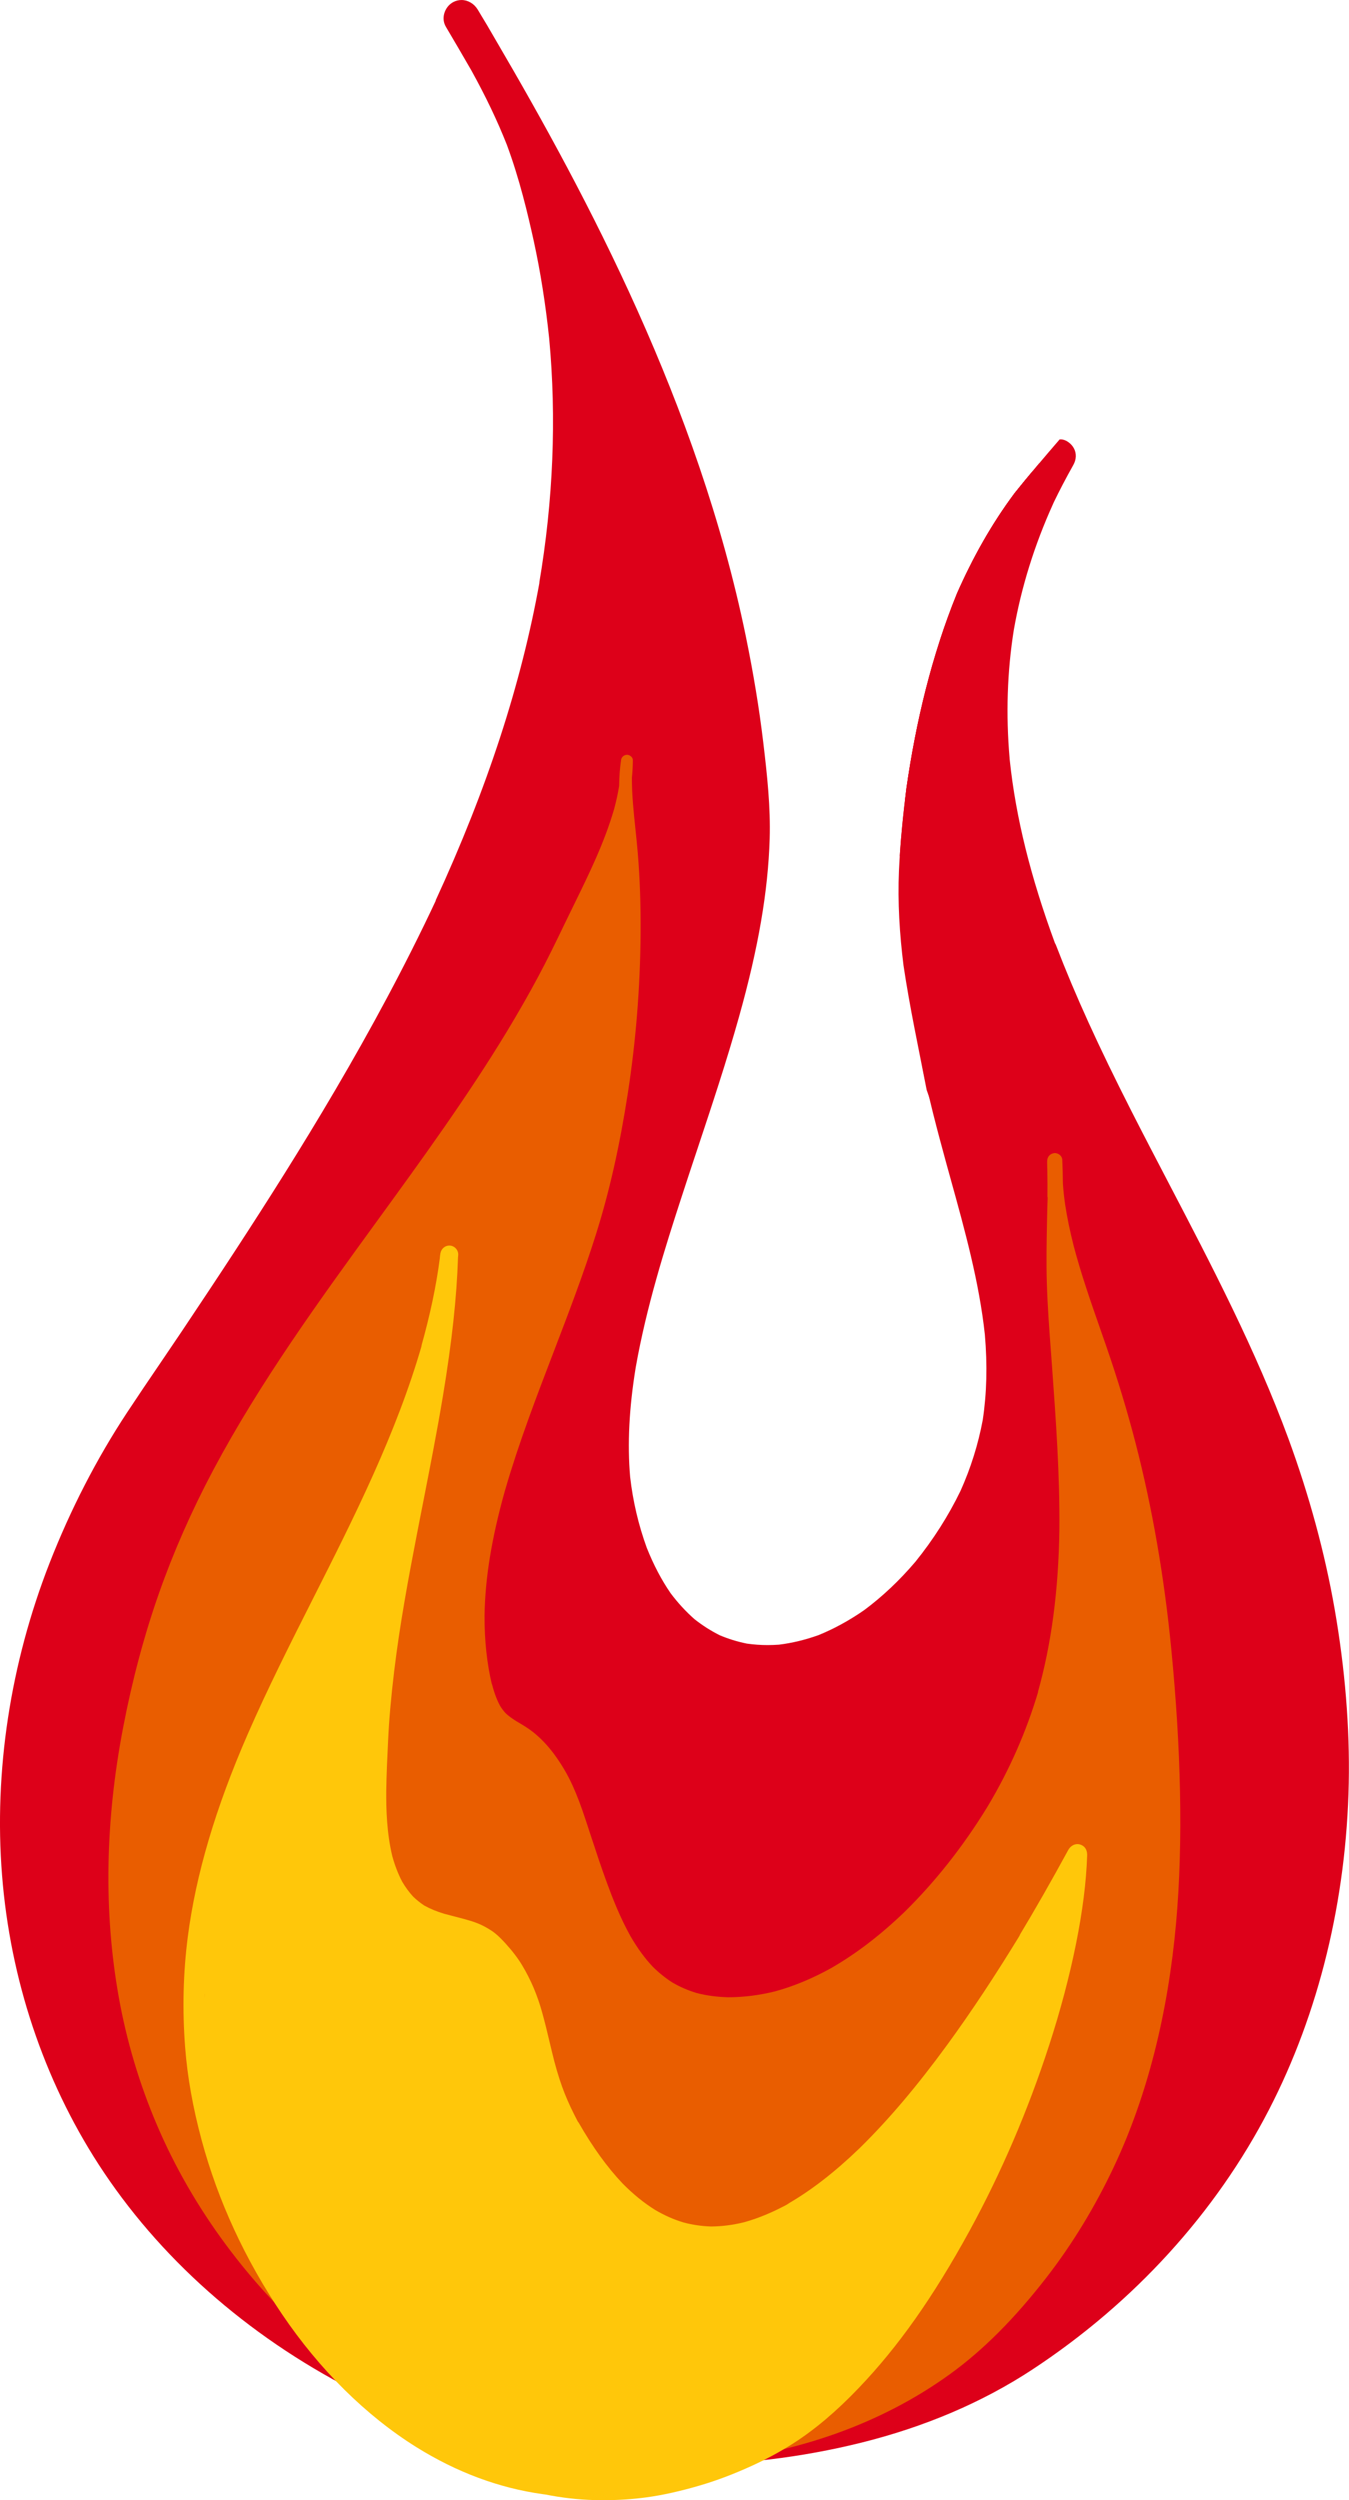
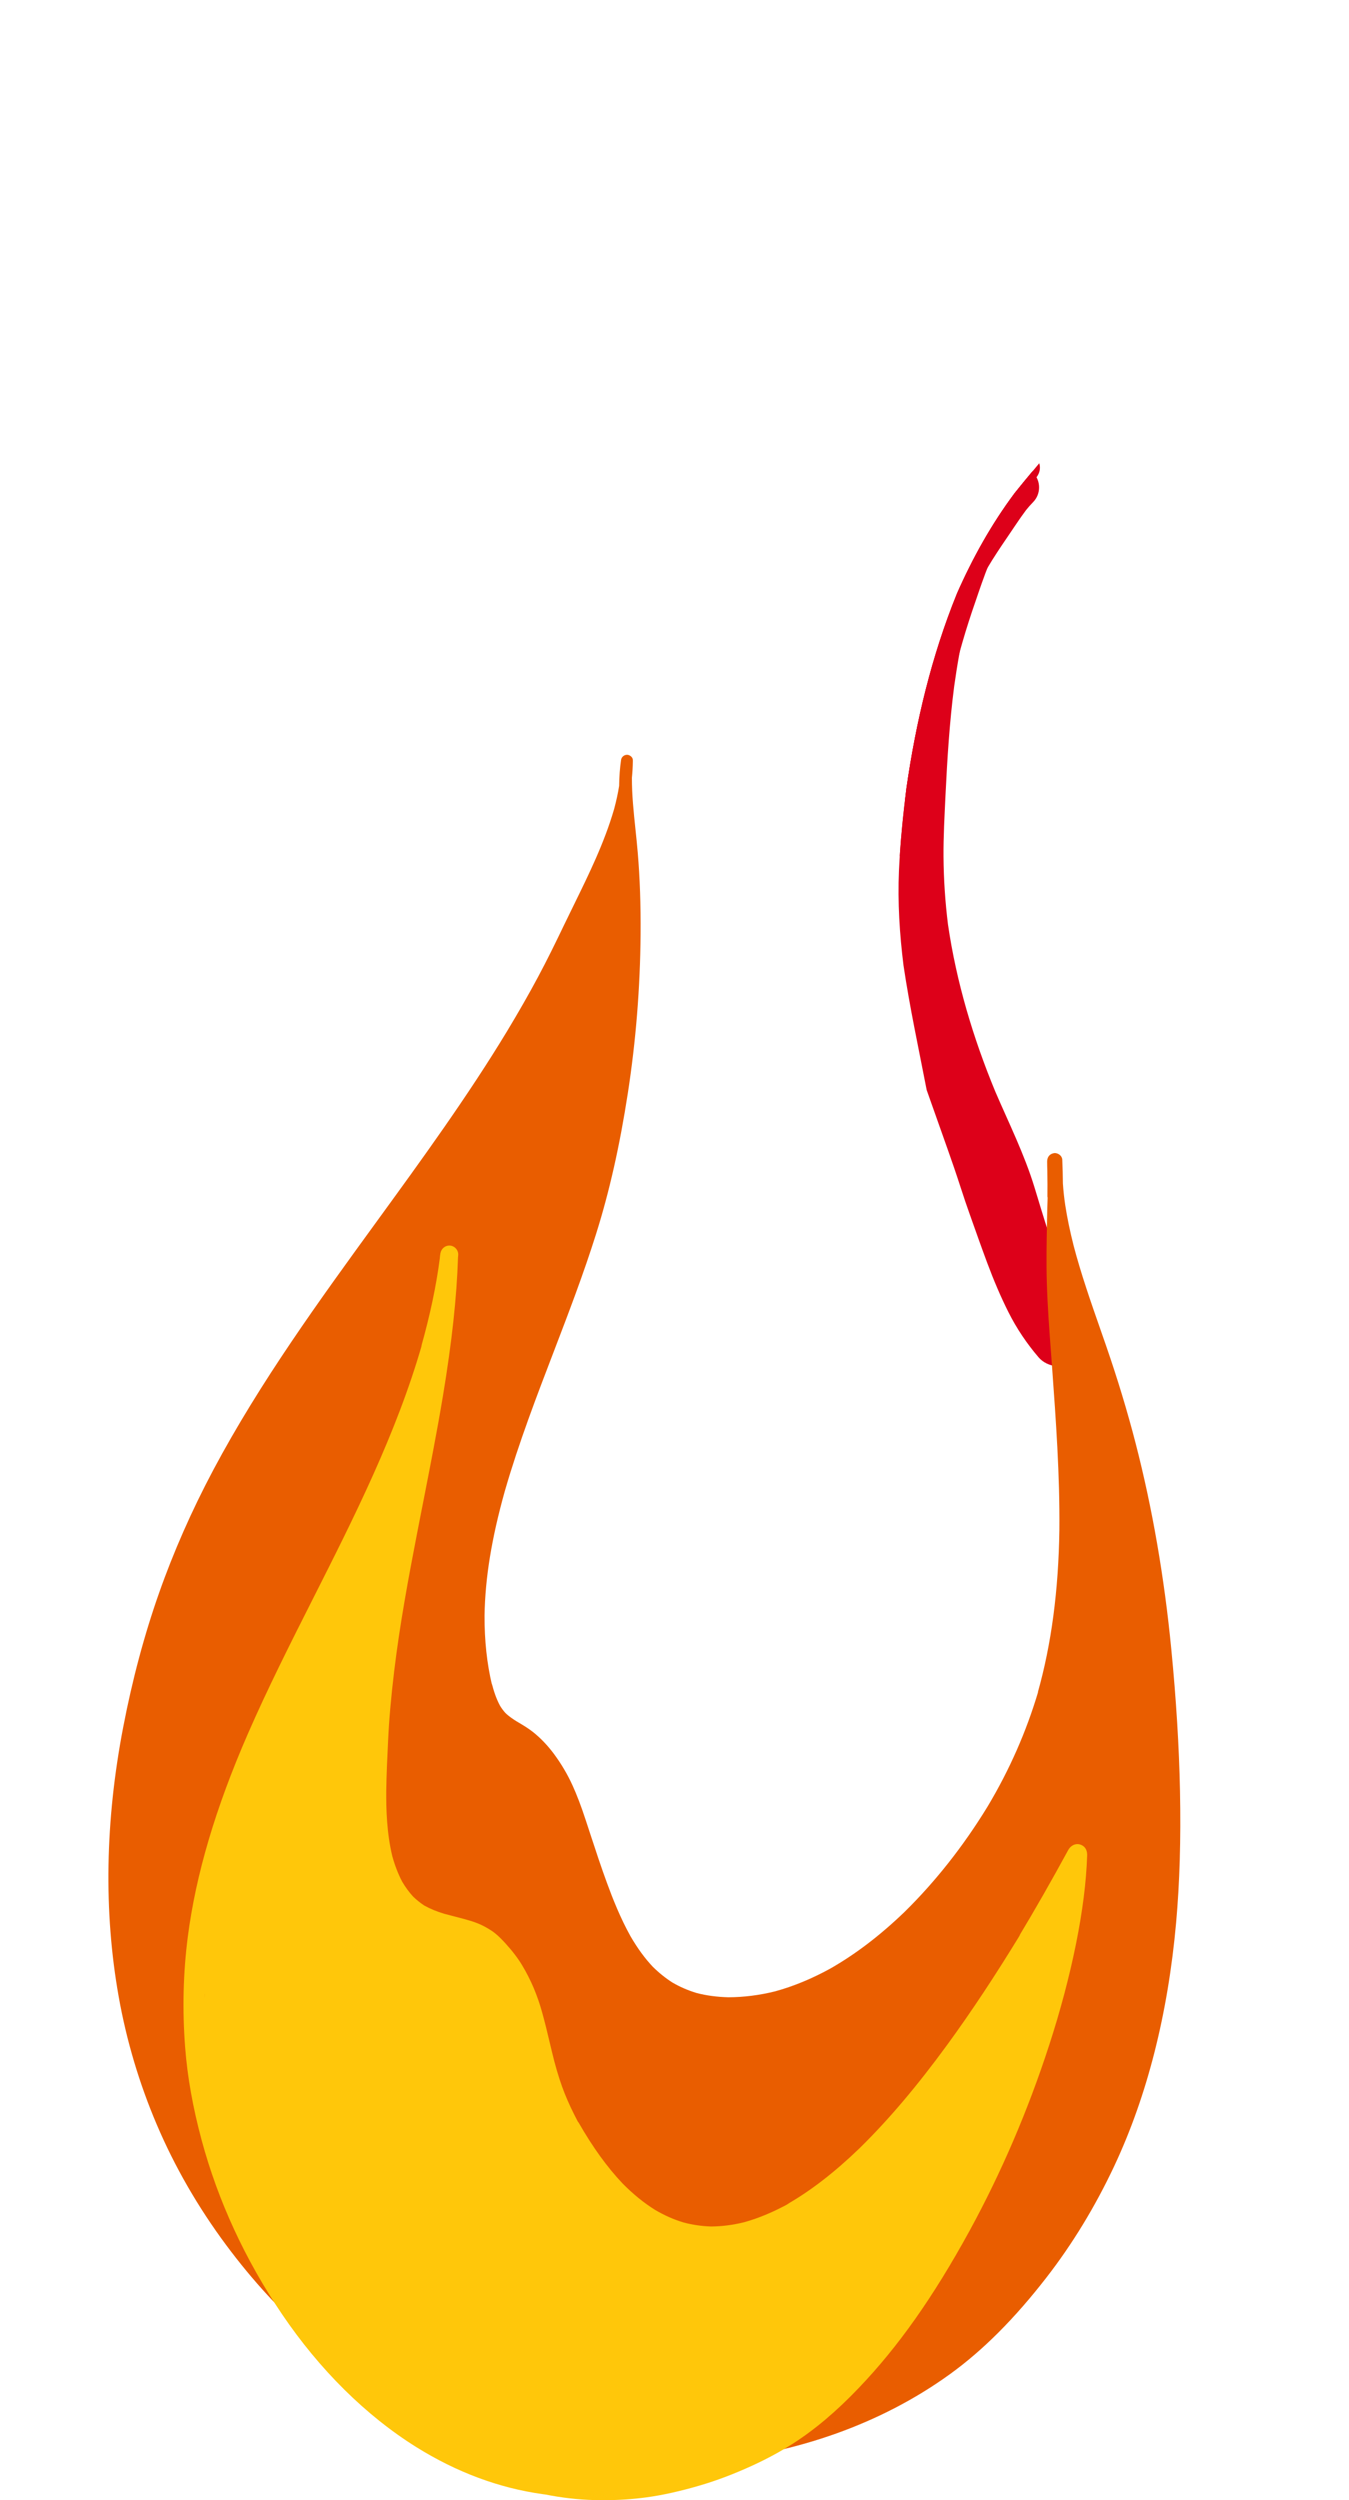
<svg xmlns="http://www.w3.org/2000/svg" height="602.8" preserveAspectRatio="xMidYMid meet" version="1.0" viewBox="0.0 0.0 325.4 602.8" width="325.4" zoomAndPan="magnify">
  <defs>
    <clipPath id="a">
-       <path d="M 0 0 L 325.379 0 L 325.379 595 L 0 595 Z M 0 0" />
-     </clipPath>
+       </clipPath>
    <clipPath id="b">
      <path d="M 44 300 L 263 300 L 263 602.82 L 44 602.82 Z M 44 300" />
    </clipPath>
  </defs>
  <g>
    <g clip-path="url(#a)" id="change1_5">
      <path d="M 109.312 0.512 C 108.273 1.074 107.496 2.066 107.156 3.258 C 106.848 4.375 106.988 5.488 107.535 6.426 C 109.602 9.922 111.656 13.434 113.68 16.945 C 117.184 23.277 119.988 29.152 122.262 34.914 C 125.324 43.16 127.34 51.68 128.766 58.184 C 130.363 65.508 131.609 73.379 132.469 81.578 C 134.262 100.797 133.453 120.676 130.055 140.66 L 130.172 140.199 C 125.75 164.879 117.543 190.09 105.023 217.234 L 105.191 216.992 C 90.199 249.035 71.602 278.734 57.074 301.02 C 52.695 307.742 48.246 314.418 43.789 321.086 C 42.082 323.625 40.355 326.16 38.641 328.695 C 35.965 332.625 33.301 336.555 30.688 340.516 C 23.336 351.66 17.031 363.891 11.953 376.871 C 2.496 401.074 -1.477 427.074 0.488 452.059 C 2.465 477.211 10.516 501.332 23.773 521.836 C 38.262 544.223 59.43 563.02 84.98 576.176 C 85.836 576.629 86.586 576.836 87.324 576.836 C 87.633 576.836 87.953 576.797 88.262 576.727 C 90.816 578.402 93.539 579.969 96.371 581.363 C 102.125 584.199 108.312 586.477 115.277 588.328 C 121.852 590.074 129.215 591.492 137.766 592.668 C 145.016 593.668 152.758 594.215 160.789 594.324 C 161.559 594.336 162.316 594.336 163.086 594.336 C 178.258 594.336 193.234 592.539 207.598 588.988 C 223.113 585.145 237.078 579.18 249.109 571.258 C 273.582 555.148 293.297 533.484 306.125 508.617 C 318.137 485.352 324.781 458.137 325.34 429.902 C 325.598 416.516 324.453 402.43 321.949 388.023 C 319.574 374.418 315.812 360.57 310.785 346.863 C 302.922 325.512 292.219 305 281.863 285.176 C 278.859 279.422 275.855 273.664 272.914 267.887 C 264.922 252.156 259.336 239.887 254.809 228.113 L 254.676 227.781 L 254.516 227.453 L 254.496 227.465 C 248.602 211.48 245.031 197.086 243.574 183.316 C 243.555 183.152 243.543 183 243.523 182.852 L 243.535 182.852 C 242.617 172.285 242.953 161.859 244.551 151.875 C 246.355 141.586 249.539 131.371 254.02 121.496 L 254.18 121.133 C 255.535 118.312 257.102 115.32 258.887 112.137 C 259.656 110.793 259.707 109.305 259.027 108.066 C 258.477 107.039 257.18 105.941 255.855 105.941 C 255.758 105.949 255.668 105.953 255.586 105.961 C 251.922 110.211 248.281 114.48 244.781 118.859 C 239.133 126.438 234.574 134.613 230.773 143.258 C 229.328 146.816 228.02 150.422 226.824 154.059 C 225.492 162.242 224.434 170.852 223.59 180.289 C 222.066 197.164 221.328 215.23 221.395 233.988 C 221.418 239.375 221.477 245.172 221.855 251.027 C 221.953 252.793 222.086 254.672 222.383 256.516 C 222.754 258.848 223.32 261.203 223.871 263.488 L 224.328 265.383 C 225.348 269.664 226.473 273.902 227.453 277.496 C 228.07 279.801 228.707 282.105 229.348 284.41 C 232.711 296.539 236.191 309.078 237.566 321.809 C 238.195 329.184 238.027 335.906 237.051 342.371 C 235.961 348.227 234.156 353.984 231.684 359.48 C 228.77 365.488 225.117 371.215 220.828 376.531 C 216.988 381.051 212.805 384.992 208.418 388.242 C 204.816 390.738 201.105 392.762 197.395 394.258 C 194.23 395.387 191.039 396.156 187.906 396.543 C 186.996 396.602 186.102 396.645 185.203 396.645 C 183.508 396.645 181.801 396.523 180.145 396.285 C 177.809 395.805 175.676 395.148 173.609 394.27 C 171.504 393.223 169.461 391.926 167.535 390.406 C 165.438 388.562 163.492 386.449 161.746 384.113 C 159.543 380.902 157.668 377.328 156.02 373.211 C 154.016 367.711 152.668 361.957 152 356.098 C 151.312 348.129 151.75 339.488 153.348 329.684 C 155.922 315.129 160.312 301.137 164.582 288.07 C 165.77 284.41 166.984 280.758 168.203 277.105 C 171.684 266.629 175.297 255.797 178.316 244.98 C 182.938 228.48 185.273 214.891 185.66 202.219 C 185.879 194.59 185.082 187.129 184.094 178.859 C 183.125 170.758 181.75 162.426 179.895 153.371 C 168.453 97.77 141.754 47.531 119.766 9.98 C 118.289 7.395 116.766 4.828 115.219 2.289 C 114.359 0.883 112.875 0.004 111.328 0.004 C 110.629 0.004 109.949 0.172 109.312 0.512" fill="#dd0019" />
    </g>
    <g id="change1_1">
      <path d="M 239.629 262.133 C 239.73 262.363 239.82 262.574 239.906 262.793 C 239.82 262.574 239.719 262.352 239.629 262.133 M 243.391 125.977 C 243.309 126.098 243.223 126.207 243.121 126.316 C 243.211 126.207 243.301 126.098 243.391 125.977 M 244.777 118.863 C 239.133 126.426 234.574 134.617 230.781 143.246 C 224.707 158.238 220.957 174.004 218.648 190.004 C 217.812 196.617 217.145 203.273 216.844 209.926 C 216.516 217.598 216.992 225.18 217.941 232.781 C 219.438 242.863 221.594 252.816 223.531 262.82 C 225.699 269.012 227.941 275.18 230.082 281.379 C 231.352 285.051 232.477 288.762 233.785 292.41 C 235.23 296.461 236.648 300.523 238.152 304.543 C 239.66 308.574 241.328 312.555 243.262 316.395 C 245.238 320.324 247.68 323.945 250.535 327.277 C 252.711 329.812 256.879 330.051 259.613 328.457 C 263.035 326.449 264.488 321.652 262.297 318.211 C 260.141 314.82 258.277 311.285 256.66 307.605 C 253.816 300.613 251.711 293.41 249.508 286.188 C 247.082 278.285 243.363 270.812 240.09 263.211 C 234.723 250.242 230.703 236.805 228.668 222.898 C 227.996 217.48 227.629 212.043 227.59 206.574 C 227.551 201.648 227.84 196.719 228.066 191.801 C 228.488 183.004 229.035 174.211 230.164 165.465 C 231.539 155.688 233.504 145.91 237.266 136.742 C 238.949 132.922 240.957 129.277 243.453 125.918 C 245.027 123.961 246.742 122.156 248.617 120.469 C 249.785 119.434 249.676 117.477 248.617 116.41 C 248.25 116.039 247.812 115.805 247.355 115.684 C 246.488 116.738 245.629 117.797 244.777 118.863" fill="#dd0019" />
    </g>
    <g id="change1_2">
      <path d="M 244.777 118.863 C 239.133 126.426 234.574 134.617 230.781 143.246 C 224.707 158.238 220.953 174.004 218.648 190.004 C 218.52 191.016 218.398 192.031 218.277 193.043 C 219.113 194.273 220.504 195.094 222.102 195.094 C 224.715 195.094 226.641 192.977 226.75 190.453 C 227 184.656 227.371 178.883 228.117 173.137 C 229.016 166.922 230.414 160.812 232.172 154.789 C 233.105 151.574 234.125 148.395 235.223 145.242 C 236.297 142.117 237.324 138.996 238.594 135.941 C 239.738 133.309 241.004 130.727 242.254 128.152 C 243.691 125.199 245.375 122.387 247.363 119.781 C 247.223 119.949 247.094 120.129 246.953 120.301 C 247.73 119.305 248.52 118.324 249.336 117.355 C 250.227 116.289 250.387 114.781 249.336 113.734 C 249.27 113.672 249.199 113.609 249.125 113.551 C 247.66 115.309 246.207 117.078 244.777 118.863" fill="#dd0019" />
    </g>
    <g id="change1_3">
      <path d="M 222.531 181.336 C 222.512 181.477 222.5 181.605 222.48 181.746 C 222.5 181.605 222.512 181.477 222.531 181.336 M 244.777 118.867 C 239.133 126.426 234.574 134.617 230.777 143.246 C 224.707 158.238 220.953 174.004 218.648 190.004 C 217.961 195.434 217.387 200.891 217.039 206.348 C 217.367 207.273 218.18 207.953 219.258 207.953 C 220.496 207.953 221.711 206.875 221.629 205.578 C 221.164 197.707 221.465 189.797 222.449 181.965 C 223.848 171.699 226.418 161.473 230.402 151.887 C 232.656 146.707 235.32 141.73 238.215 136.883 C 239.711 134.355 241.348 131.914 243.004 129.492 C 244.48 127.336 245.914 125.109 247.488 123.004 C 248.027 122.336 248.59 121.688 249.195 121.078 C 251.109 119.133 251.145 115.93 249.195 113.984 C 249.117 113.906 249.035 113.832 248.949 113.758 C 247.543 115.445 246.148 117.148 244.777 118.867" fill="#dd0019" />
    </g>
    <g id="change1_4">
      <path d="M 244.777 118.863 C 239.18 126.363 234.648 134.48 230.879 143.027 C 231.02 143.012 231.16 142.984 231.301 142.945 C 231.891 142.785 232.605 142.332 232.855 141.75 C 234.152 138.758 235.5 135.781 236.965 132.871 C 237.484 132.535 237.906 132.062 238.293 131.516 C 240.008 129.078 241.684 126.605 243.344 124.121 C 243.84 123.363 244.348 122.617 244.848 121.859 C 245.887 120.441 246.941 119.043 248.012 117.656 C 247.992 117.688 247.969 117.711 247.949 117.734 C 248.539 116.98 249.129 116.23 249.723 115.473 C 250.387 114.637 250.844 113.863 250.844 112.758 C 250.844 112.395 250.789 112.035 250.691 111.688 C 248.691 114.055 246.715 116.441 244.777 118.863" fill="#dd0019" />
    </g>
    <g id="change2_1">
      <path d="M 151.242 181.988 C 150.539 181.988 149.91 182.527 149.812 183.219 C 149.523 185.227 149.371 187.27 149.348 189.477 C 149.074 191.23 148.672 193.059 148.137 195.066 C 148.125 195.102 148.113 195.137 148.105 195.172 L 148.105 195.176 L 148.105 195.172 C 145.766 203.211 142.078 210.719 138.516 217.992 C 137.719 219.613 136.926 221.234 136.145 222.855 C 133.855 227.629 131.887 231.629 129.738 235.637 C 127.547 239.73 125.129 243.961 122.348 248.574 C 112.836 264.305 101.715 279.602 90.961 294.387 C 77.094 313.461 62.754 333.184 51.453 354.414 C 46.266 364.172 41.867 374.148 38.375 384.066 C 34.824 394.129 31.914 405 29.727 416.387 C 25.355 439.055 24.988 460.934 28.629 481.41 C 30.512 492 33.605 502.387 37.828 512.281 C 42.133 522.398 47.754 532.148 54.531 541.27 C 60.91 549.859 67.848 557.391 75.145 563.648 C 81.289 568.914 88.438 573.547 96.398 577.422 C 97.809 578.109 99.234 578.766 100.672 579.395 C 104.164 581.797 107.824 583.934 111.543 585.762 C 115.184 587.543 119.121 589.027 123.582 590.312 C 128.207 591.641 132.977 592.637 137.75 593.285 C 142.332 593.895 147.203 594.215 153.09 594.285 L 155.066 594.297 C 160.141 594.297 165.105 594.074 169.82 593.645 C 192.219 591.637 212.734 584.293 229.152 572.422 C 237.113 566.668 244.719 559.055 252.402 549.152 C 258.66 541.09 264.164 532.051 268.758 522.289 C 276.699 505.398 281.727 485.625 283.703 463.523 C 284.559 453.906 284.863 443.539 284.633 431.832 C 284.414 421.062 283.727 409.879 282.535 397.633 C 280.852 380.293 277.961 363.605 273.945 348.043 C 271.961 340.348 269.555 332.402 266.789 324.418 L 265.391 320.402 C 263.105 313.867 260.746 307.105 258.961 300.289 L 258.969 300.312 C 258.086 296.836 257.426 293.629 256.945 290.523 C 256.699 288.871 256.512 287.188 256.387 285.367 C 256.367 283.453 256.328 281.539 256.238 279.621 C 256.199 278.656 255.254 278.008 254.398 278.008 C 253.215 278.141 252.586 278.945 252.586 280.074 C 252.594 280.82 252.602 281.57 252.633 282.309 C 252.676 284.461 252.676 286.609 252.656 288.746 C 252.656 288.75 252.656 288.793 252.656 288.793 L 252.684 288.75 L 252.656 288.746 C 252.66 288.734 252.672 288.648 252.684 288.648 C 252.699 288.648 252.711 288.516 252.719 288.5 C 252.641 290.402 252.602 292.309 252.562 294.215 C 252.461 299.215 252.359 304.387 252.516 309.465 C 252.691 315.07 253.117 320.766 253.531 326.273 L 253.773 329.559 C 254.699 342.367 255.66 355.609 255.539 368.875 C 255.324 383.523 253.621 396.395 250.332 408.07 L 250.438 407.844 C 247.586 417.461 243.48 426.812 238.184 435.633 C 232.367 445.137 225.625 453.68 218.145 461.027 C 212.227 466.703 206.391 471.152 200.293 474.633 C 195.863 477.074 191.379 478.926 186.961 480.133 C 183.184 481.07 179.391 481.551 175.684 481.559 C 172.93 481.484 170.43 481.152 168.039 480.531 C 165.961 479.91 163.988 479.051 162.18 477.992 C 160.531 476.941 158.949 475.668 157.484 474.219 C 155.559 472.191 153.797 469.781 152.09 466.848 C 149.598 462.375 147.777 457.711 146.465 454.141 C 145.016 450.223 143.695 446.184 142.414 442.281 L 141.297 438.879 C 140.168 435.438 139.18 432.844 138.098 430.465 C 136.906 427.844 135.41 425.305 133.645 422.918 C 132.133 420.879 130.438 419.098 128.609 417.637 C 127.465 416.723 126.176 415.957 124.93 415.219 C 124.926 415.219 124.691 415.074 124.684 415.074 C 123.824 414.547 122.793 413.871 121.898 413 C 121.449 412.5 121.035 411.945 120.637 411.309 C 119.641 409.488 119.055 407.527 118.613 405.848 L 118.684 406.289 C 117.457 401.082 116.852 395.598 116.879 389.504 C 117.02 380.516 118.57 370.965 121.746 359.602 L 121.852 359.238 C 125.125 347.93 129.418 336.73 133.57 325.902 C 137.117 316.645 140.781 307.078 143.801 297.461 C 146.988 287.348 149.488 276.266 151.445 263.574 C 153.387 251 154.422 238.109 154.52 225.262 C 154.574 218.125 154.352 211.707 153.84 205.637 C 153.684 203.734 153.48 201.836 153.281 199.938 C 152.855 195.875 152.41 191.672 152.426 187.516 C 152.555 186.238 152.633 184.961 152.652 183.66 L 152.652 183.254 C 152.664 182.629 152.02 182.094 151.434 182 L 151.242 181.988" fill="#e95d00" />
    </g>
    <g clip-path="url(#b)" id="change3_1">
      <path d="M 49.355 481.285 C 49.355 481.281 49.355 481.273 49.355 481.273 L 49.363 480.867 L 49.387 480.598 C 49.371 481 49.363 481.41 49.355 481.82 Z M 108.371 300.316 C 107.332 300.316 106.438 301.09 106.238 302.164 C 106.16 302.582 106.113 303.023 106.082 303.453 C 105.211 310.141 103.738 317.09 101.594 324.699 L 101.793 324.172 C 95.617 345.648 85.41 365.84 75.543 385.363 C 70.141 396.051 64.559 407.094 59.703 418.234 C 51.949 436.047 47.234 452.004 45.297 467.016 C 44.18 475.648 43.969 484.602 44.656 493.625 C 45.215 500.805 46.516 508.121 48.637 516 C 52.59 530.652 59.102 544.758 67.996 557.926 C 77.066 571.34 88.281 582.438 100.43 590.023 C 110.16 596.09 120.414 599.906 130.914 601.363 L 131.281 601.414 L 131.605 601.453 C 135.461 602.23 139.41 602.68 143.34 602.789 C 144.074 602.809 144.809 602.82 145.547 602.82 C 149.09 602.82 152.59 602.586 155.941 602.133 C 159.887 601.594 164.121 600.648 168.887 599.25 C 172.949 598.055 177.082 596.488 181.508 594.461 C 185.086 592.816 188.406 591.012 191.387 589.098 C 196.645 585.719 201.809 581.352 207.164 575.742 C 216.691 565.789 225.18 553.742 233.887 537.84 C 241.512 523.883 247.965 508.852 253.062 493.152 C 255.766 484.84 257.945 476.629 259.539 468.746 C 261.141 460.789 262.023 453.801 262.238 447.375 C 262.266 446.508 262.039 445.371 260.832 444.836 C 260.52 444.695 260.203 444.629 259.883 444.629 C 259 444.629 258.148 445.18 257.664 446.074 C 253.578 453.574 249.707 460.355 245.824 466.797 L 246.199 466.281 C 240.152 476.195 234.379 484.938 228.516 492.977 C 221.297 502.867 214.434 510.98 207.527 517.77 L 207.246 518.047 C 201.289 523.781 195.547 528.219 189.805 531.504 L 190.43 531.215 C 186.645 533.293 183.082 534.805 179.516 535.793 C 176.812 536.465 174.121 536.812 171.512 536.824 C 169.281 536.754 167.066 536.434 164.926 535.867 C 162.609 535.184 160.293 534.164 158.035 532.836 C 155.309 531.137 152.734 529.043 150.16 526.438 C 146.43 522.492 142.969 517.703 139.582 511.789 C 139.574 511.777 139.488 511.645 139.469 511.645 C 139.457 511.645 139.387 511.543 139.387 511.543 C 138.133 509.164 137.062 506.914 136.188 504.699 C 135.324 502.539 134.559 500.172 133.707 496.996 C 133.316 495.473 132.949 493.934 132.586 492.402 C 132.016 490.008 131.445 487.613 130.785 485.246 C 129.633 481.07 128.051 477.348 125.961 473.867 C 124.914 472.121 123.574 470.371 121.879 468.516 C 121.27 467.852 120.457 466.988 119.531 466.223 C 118.836 465.633 118.039 465.168 117.27 464.723 C 115.539 463.723 113.793 463.199 111.992 462.695 C 111.266 462.5 110.539 462.309 109.812 462.125 C 108.949 461.906 108.082 461.68 107.223 461.445 C 105.363 460.895 103.766 460.234 102.328 459.434 C 101.332 458.773 100.449 458.059 99.621 457.254 C 98.648 456.184 97.773 454.984 97.012 453.688 C 96.059 451.871 95.273 449.863 94.629 447.547 C 93.277 441.918 93.141 436.188 93.172 431.824 C 93.223 427.793 93.426 423.637 93.621 419.617 C 93.855 414.547 94.324 409.242 95.09 402.879 C 96.453 391.52 98.559 380.293 100.594 369.762 L 102.051 362.309 C 103.699 353.914 105.402 345.234 106.832 336.652 C 109.012 323.492 110.172 312.844 110.48 303.137 L 110.512 302.777 C 110.594 302.219 110.449 301.656 110.105 301.191 C 109.758 300.723 109.254 300.422 108.684 300.336 C 108.555 300.324 108.465 300.316 108.371 300.316" fill="#ffc70a" />
    </g>
  </g>
</svg>